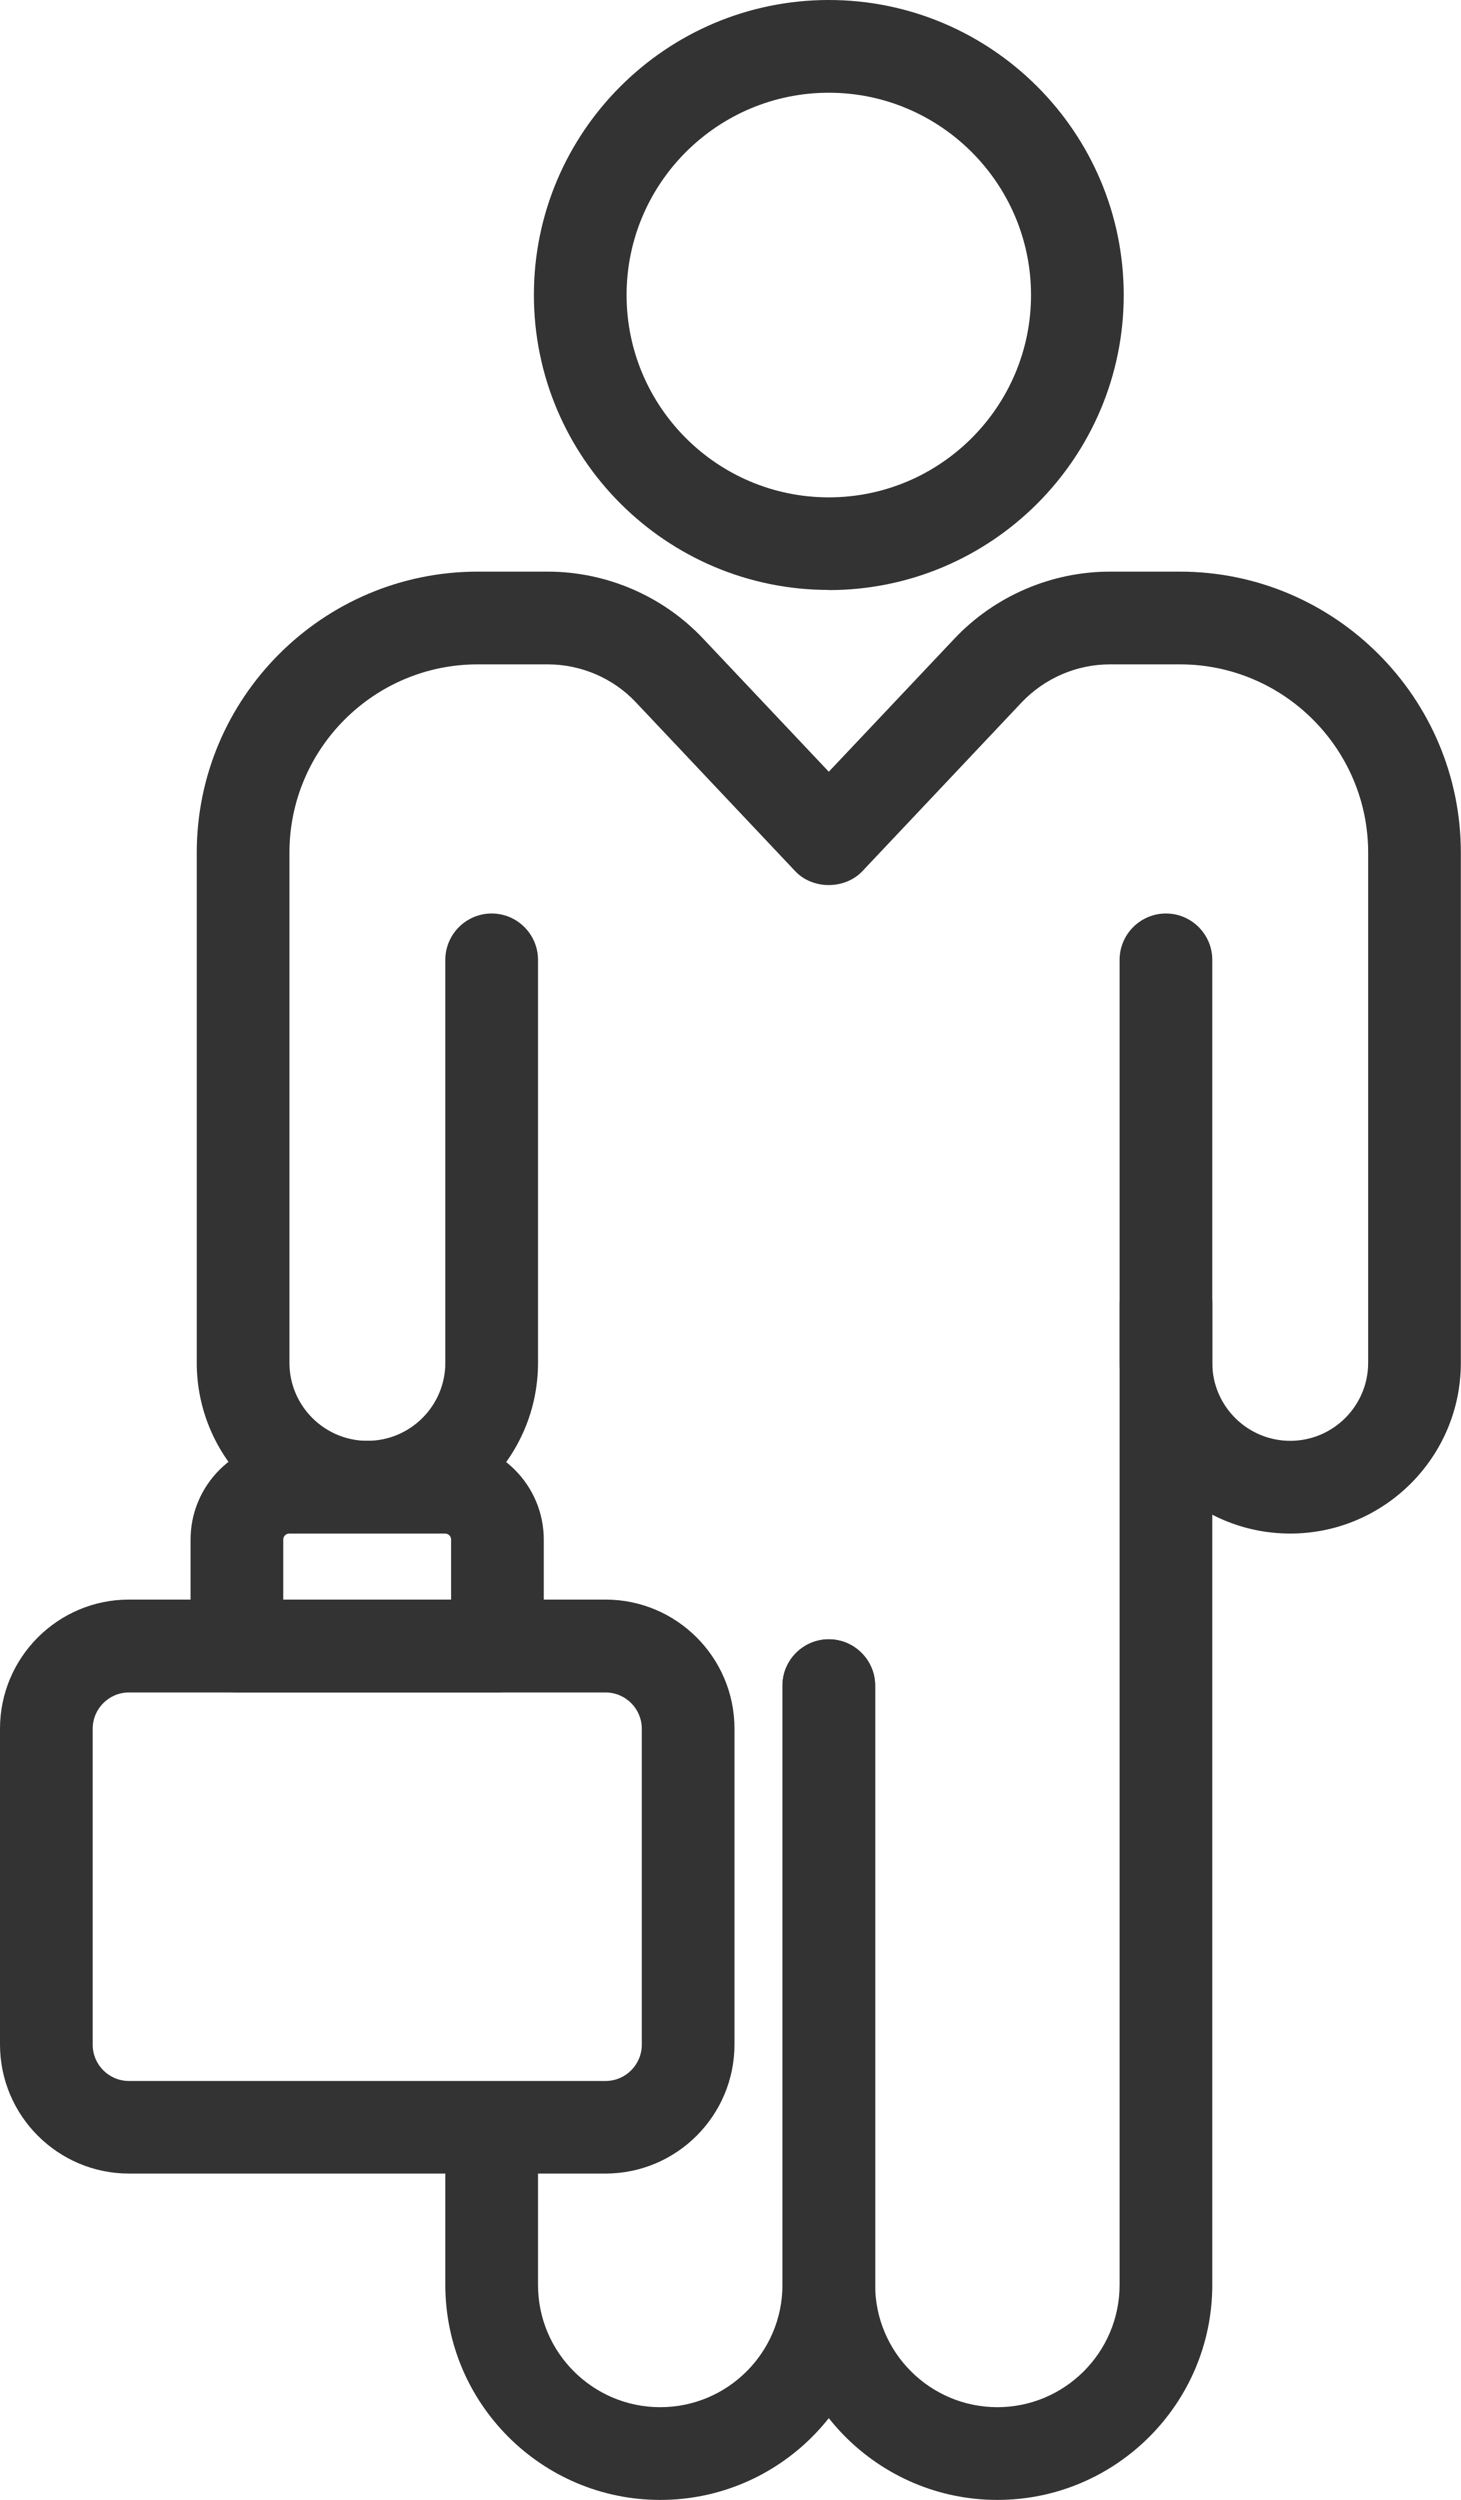
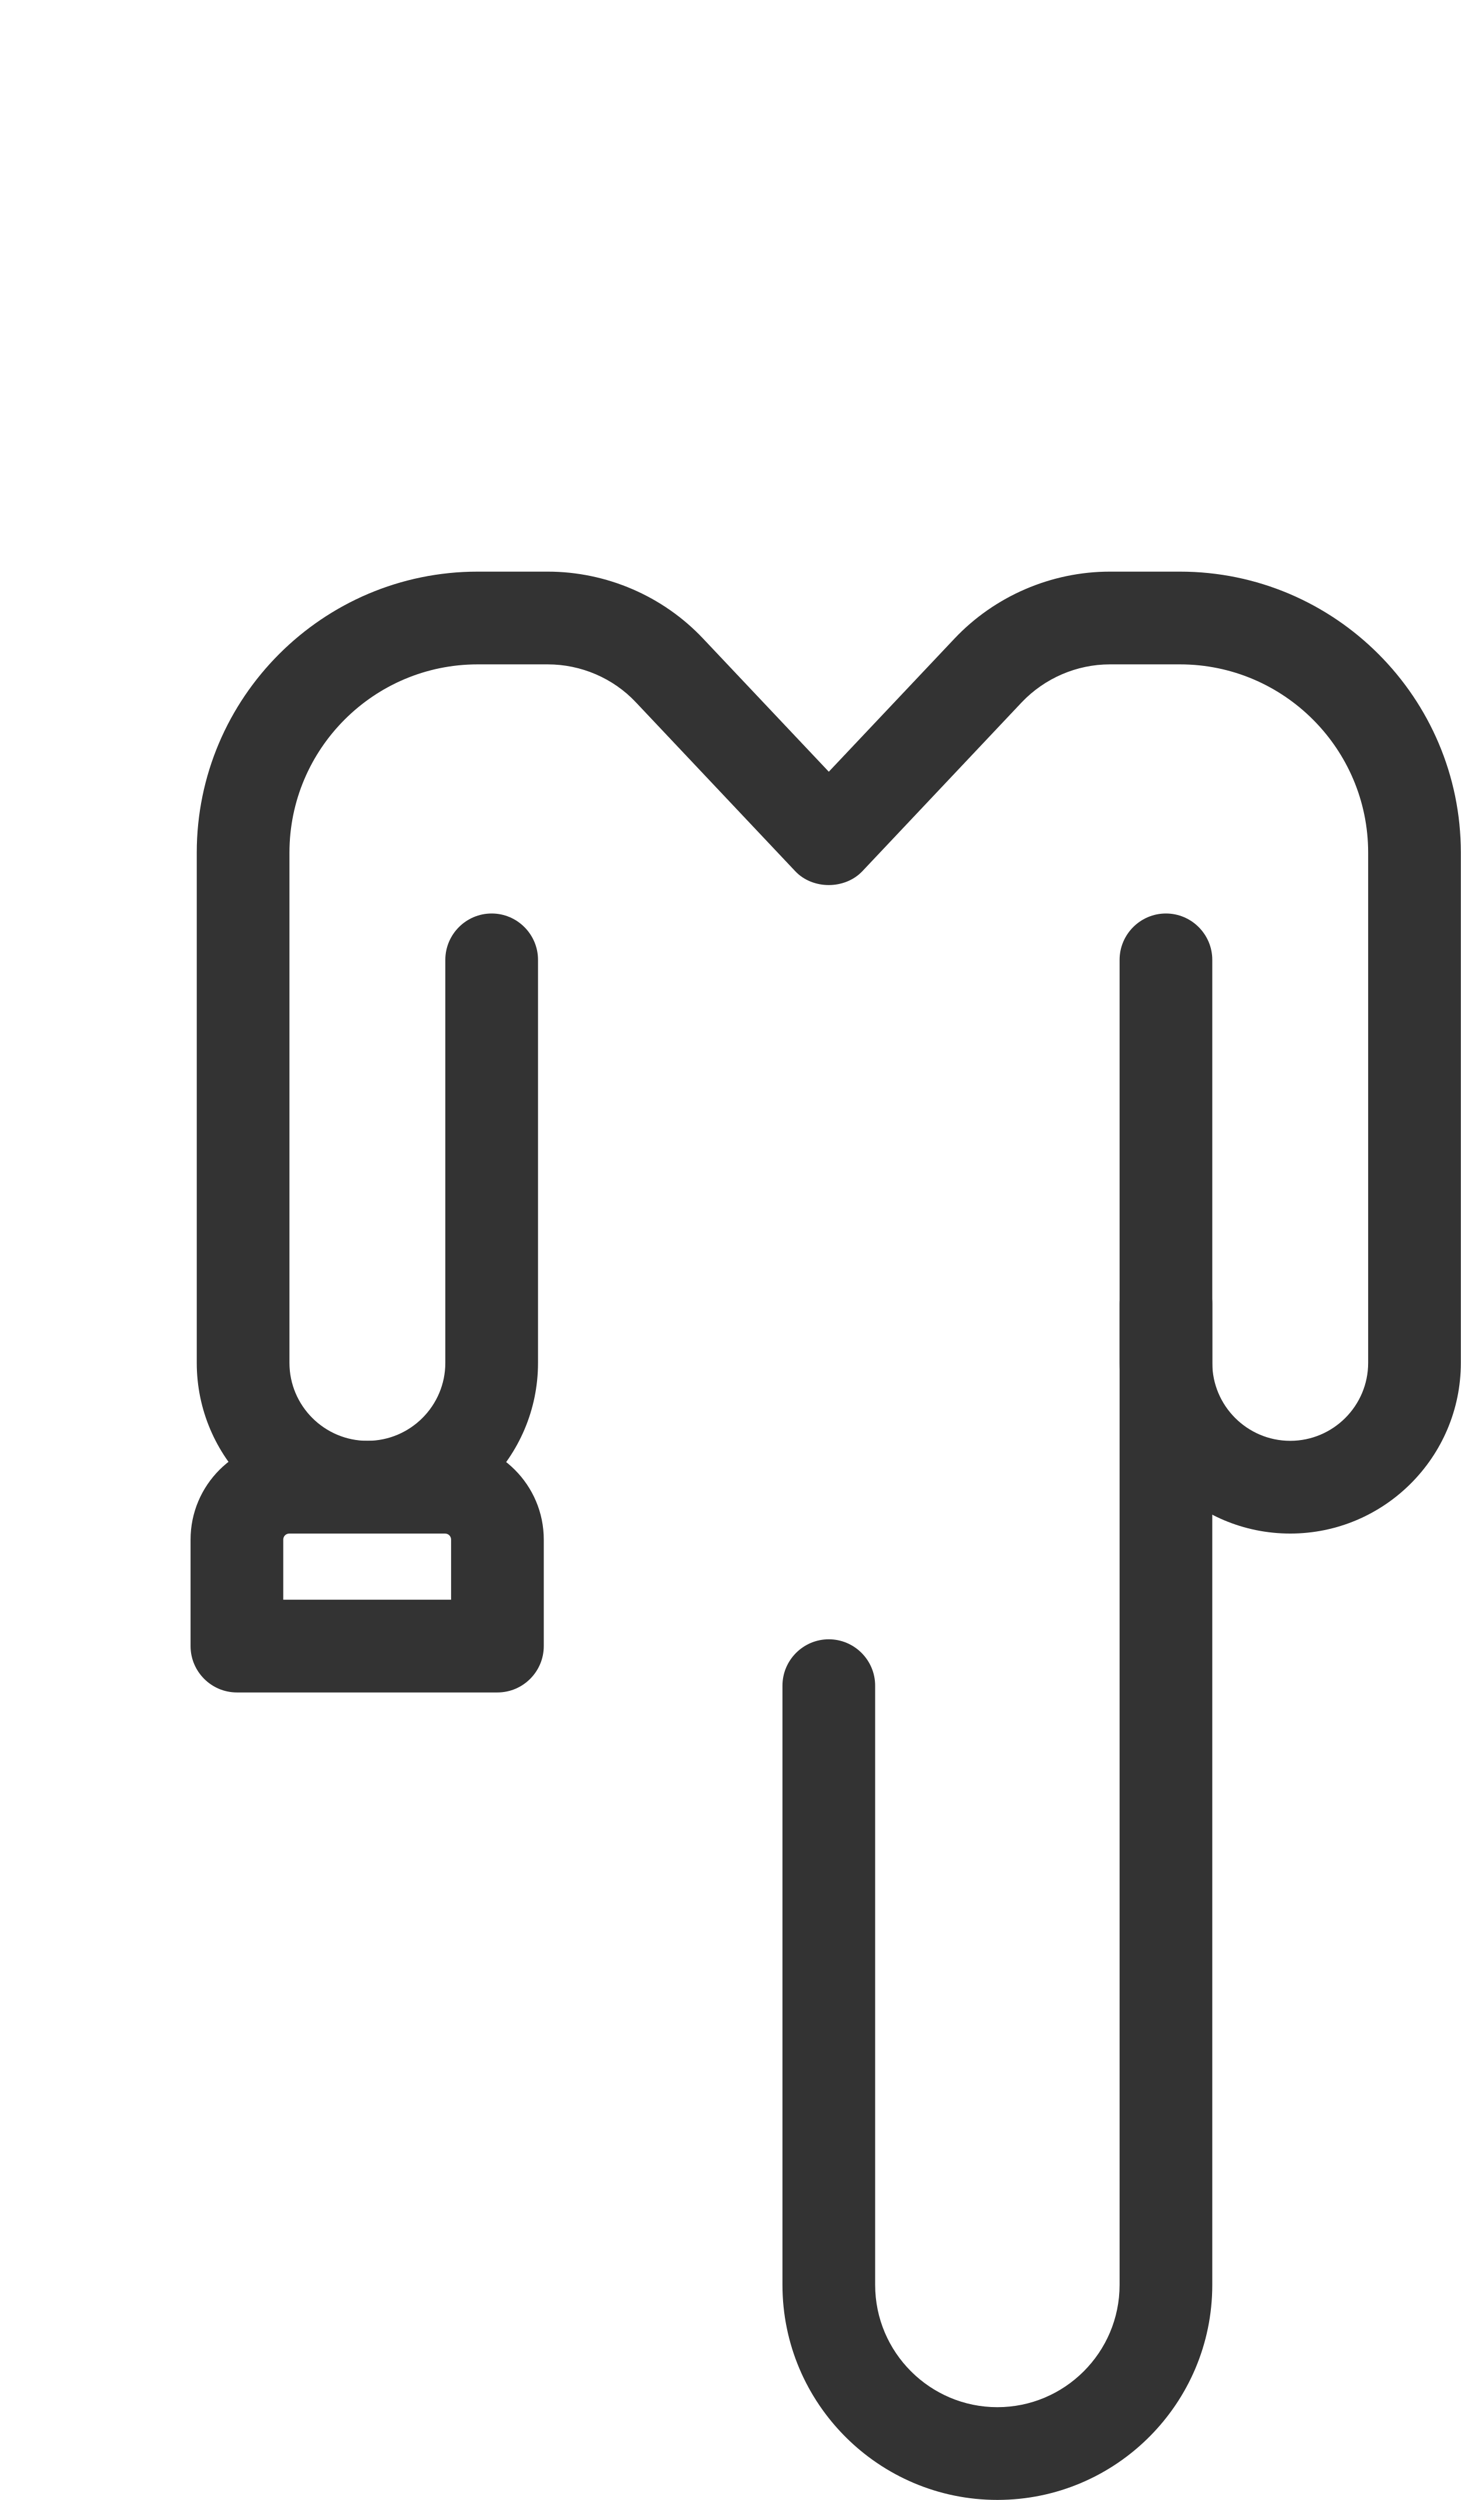
<svg xmlns="http://www.w3.org/2000/svg" id="Camada_2" data-name="Camada 2" viewBox="0 0 98.98 169.29">
  <defs>
    <style>
      .cls-1 {
        fill: #333;
      }
    </style>
  </defs>
  <g id="_ëîé_1" data-name="‘ëîé_1">
    <g>
      <g>
        <g>
-           <path class="cls-1" d="M56.15,39.95c-11.02,0-19.98-8.96-19.98-19.98S45.14,0,56.15,0s19.98,8.96,19.98,19.98-8.96,19.98-19.98,19.98ZM56.15,6.28c-7.55,0-13.7,6.14-13.7,13.7s6.14,13.7,13.7,13.7,13.7-6.15,13.7-13.7-6.15-13.7-13.7-13.7Z" />
          <path class="cls-1" d="M87.41,103.85c-6.38,0-11.56-5.19-11.56-11.56v-27.29c0-1.73,1.41-3.14,3.14-3.14s3.14,1.41,3.14,3.14v27.29c0,2.91,2.37,5.28,5.28,5.28s5.28-2.37,5.28-5.28v-34.55c0-7.03-5.72-12.75-12.75-12.75h-4.75c-2.25,0-4.42.94-5.97,2.57l-10.79,11.43c-1.19,1.26-3.38,1.26-4.56,0l-10.79-11.43c-1.54-1.64-3.72-2.57-5.97-2.57h-4.75c-7.03,0-12.75,5.72-12.75,12.75v34.55c0,2.91,2.37,5.28,5.28,5.28s5.28-2.37,5.28-5.28v-27.29c0-1.73,1.41-3.14,3.14-3.14s3.14,1.41,3.14,3.14v27.29c0,6.38-5.19,11.56-11.56,11.56s-11.56-5.19-11.56-11.56v-34.55c0-10.49,8.54-19.03,19.03-19.03h4.75c3.97,0,7.81,1.65,10.53,4.54l8.51,9.01,8.51-9.01c2.73-2.89,6.57-4.54,10.53-4.54h4.75c10.49,0,19.03,8.54,19.03,19.03v34.55c0,6.38-5.19,11.56-11.56,11.56Z" />
        </g>
-         <path class="cls-1" d="M44.73,169.29c-8.03,0-14.56-6.53-14.56-14.56v-10.11c0-1.73,1.41-3.14,3.14-3.14s3.14,1.41,3.14,3.14v10.11c0,4.57,3.71,8.28,8.28,8.28s8.28-3.71,8.28-8.28v-40.58c0-1.73,1.41-3.14,3.14-3.14s3.14,1.41,3.14,3.14v40.58c0,8.03-6.53,14.56-14.56,14.56Z" />
        <path class="cls-1" d="M67.57,169.29c-8.03,0-14.56-6.53-14.56-14.56v-40.58c0-1.73,1.41-3.14,3.14-3.14s3.14,1.41,3.14,3.14v40.58c0,4.57,3.72,8.28,8.28,8.28s8.28-3.71,8.28-8.28v-66.45c0-1.73,1.41-3.14,3.14-3.14s3.14,1.41,3.14,3.14v66.45c0,8.03-6.53,14.56-14.56,14.56Z" />
      </g>
      <g>
-         <path class="cls-1" d="M41.02,147.19H8.74c-4.82,0-8.74-3.92-8.74-8.74v-21.39c0-4.82,3.92-8.74,8.74-8.74h32.28c4.82,0,8.74,3.92,8.74,8.74v21.39c0,4.82-3.92,8.74-8.74,8.74ZM8.74,114.61c-1.36,0-2.46,1.1-2.46,2.46v21.39c0,1.36,1.1,2.46,2.46,2.46h32.28c1.36,0,2.46-1.1,2.46-2.46v-21.39c0-1.36-1.1-2.46-2.46-2.46H8.74Z" />
        <path class="cls-1" d="M33.7,114.61h-17.65c-1.73,0-3.14-1.41-3.14-3.14v-7.21c0-3.69,3-6.69,6.69-6.69h10.55c3.69,0,6.69,3,6.69,6.69v7.21c0,1.73-1.41,3.14-3.14,3.14ZM19.19,108.33h11.37v-4.07c0-.23-.18-.41-.41-.41h-10.55c-.23,0-.41.18-.41.41v4.07Z" />
      </g>
    </g>
  </g>
</svg>